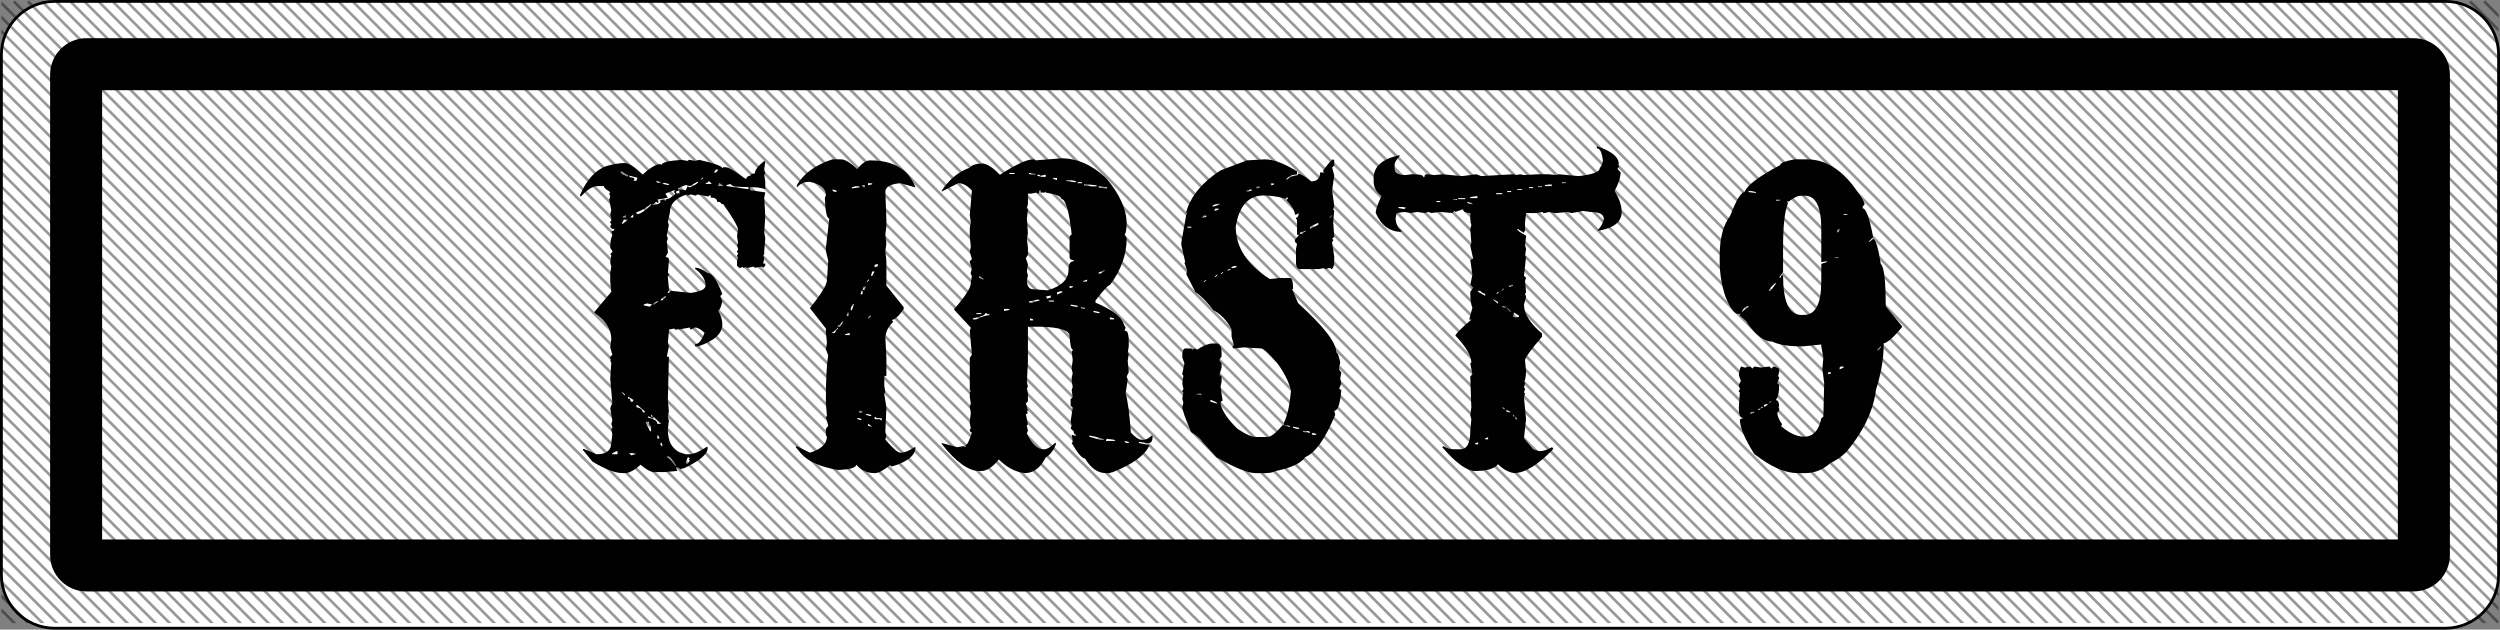
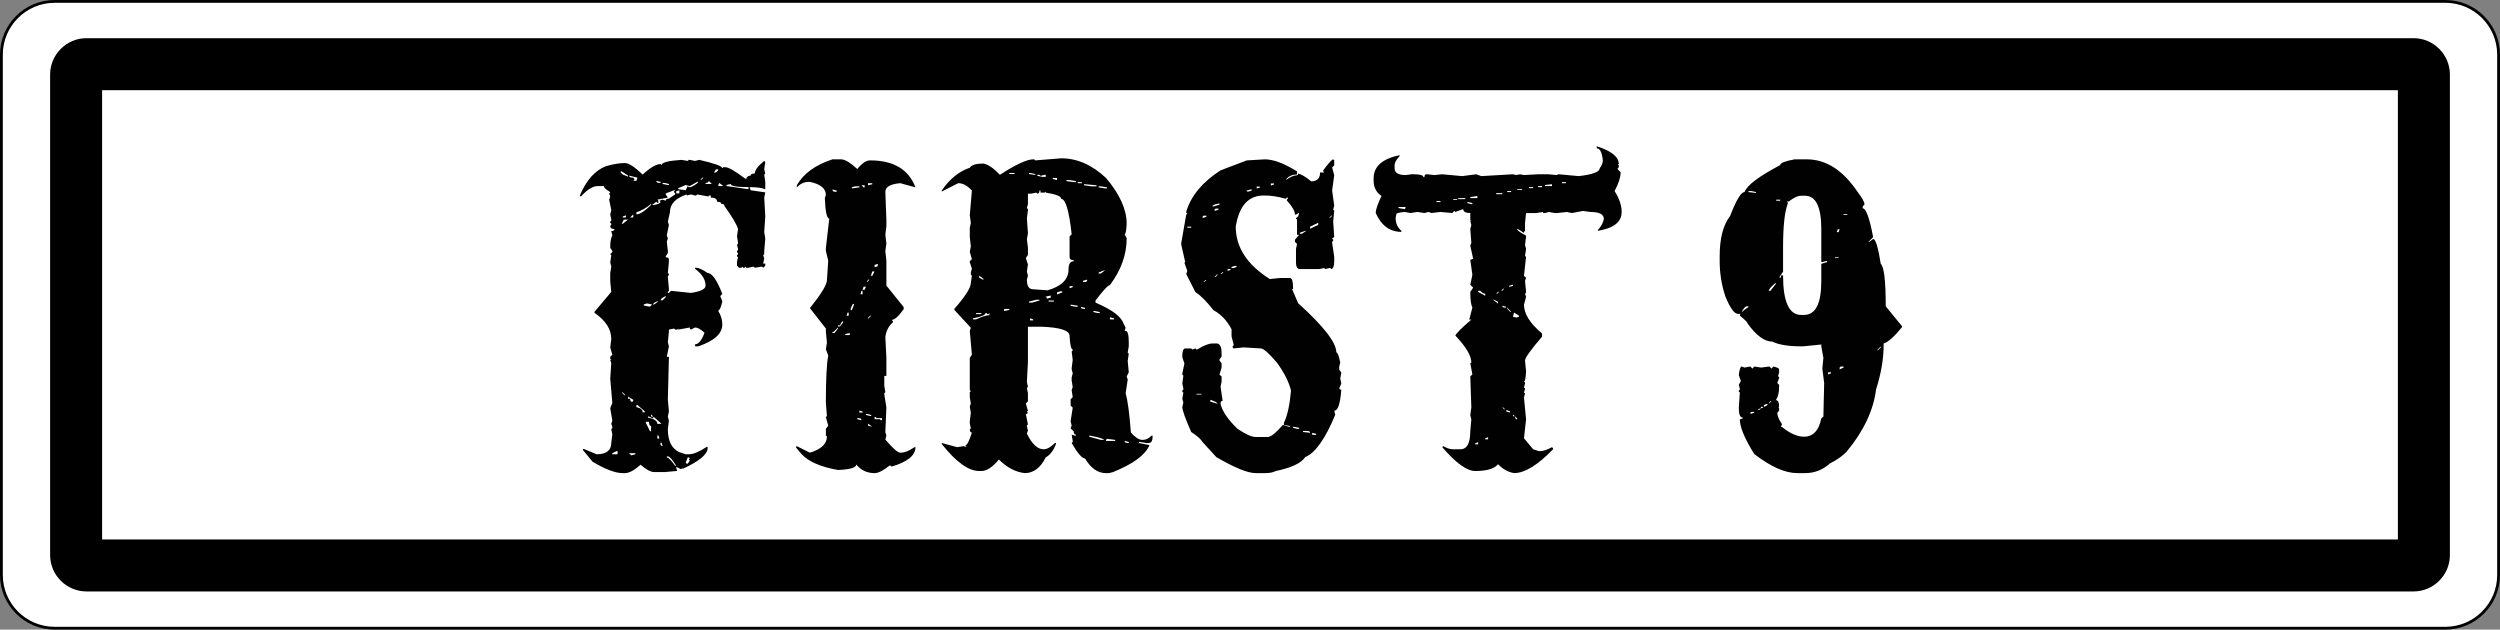
<svg xmlns="http://www.w3.org/2000/svg" xmlns:xlink="http://www.w3.org/1999/xlink" version="1.1" id="Layer_1" x="0px" y="0px" viewBox="0 0 885.498 223.01" enable-background="new 0 0 885.498 223.01" xml:space="preserve">
  <rect x="0" y="0" width="885.498" height="223.01" fill="#808080" stroke="none" />
  <g>
    <path fill="#FFFFFF" d="M884.998,203.69c0,10.351-8.469,18.82-18.82,18.82H19.321c-10.352,0-18.821-8.47-18.821-18.82V19.321   C0.5,8.969,8.969,0.5,19.321,0.5h846.856c10.352,0,18.82,8.469,18.82,18.821V203.69z" />
    <path fill="none" stroke="#010101" stroke-miterlimit="10" d="M884.998,203.69c0,10.351-8.469,18.82-18.82,18.82H19.321   c-10.352,0-18.821-8.47-18.821-18.82V19.321C0.5,8.969,8.969,0.5,19.321,0.5h846.856c10.352,0,18.82,8.469,18.82,18.821V203.69z" />
  </g>
  <g>
    <rect x="36.169" y="31.941" fill="#FFFFFF" width="813.16" height="159.129" />
    <path d="M854.871,13.521H30.628c-7.083,0-12.879,5.795-12.879,12.879v170.212c0,7.083,5.795,12.879,12.879,12.879h824.243   c7.084,0,12.879-5.796,12.879-12.879V26.399C867.75,19.316,861.955,13.521,854.871,13.521z M849.33,191.07H36.169V31.941h813.16   V191.07z" />
  </g>
  <g>
    <path fill="#010101" d="M241.373,56.626l2.227,0.371l0.371-0.371h0.371l1.855,0.371l1.484-0.371   c5.442,1.238,8.164,2.227,8.164,2.969l0.371-0.371h0.742c1.051,0,3.401,1.361,7.051,4.082h0.371c0-0.618,0.494-0.989,1.484-1.113   c0-0.494,0.494-0.742,1.484-0.742c0-1.174,1.113-2.659,3.34-4.453l0.371,0.371l-0.371,2.598l0.371,1.484l-0.371,0.371l0.371,2.598   v2.598c-1.238-0.494-3.093-0.742-5.566-0.742l0.371,1.113l5.195,0.742l-0.371,1.855l0.371,6.68l-0.371,5.566l0.371,2.227   l-0.371,4.453v1.113l-0.371,0.371l0.371,1.113l-0.371,1.855h0.742v0.742l-0.742,0.742l-0.371-0.371h-0.371l-2.227,0.371   l-0.371-0.371h-0.371l-1.484,0.371h-0.742l-0.371-0.371l-0.371,0.371h-0.371l-0.371-0.371l-0.371,0.371h-0.742l-0.742-0.742v-1.484   l0.371-1.484l-0.371-0.371v-0.371l0.371-0.371v-0.371l-0.371-0.371v-0.371l0.371-0.371v-0.371l-0.371-1.484l0.371-0.371v-0.371   l-0.371-2.227l0.371-2.598c-0.496-1.67-2.104-4.391-4.824-8.164c0-0.494-0.371-0.742-1.113-0.742c0-0.494-0.496-0.742-1.484-0.742   c0-0.989-0.742-1.484-2.227-1.484v-0.742h-0.742v0.371l-4.082-0.742l-0.371,0.371h-0.371l-1.484-0.371l-1.484,0.371v-0.371   c-3.959,1.299-5.938,3.402-5.938,6.309l-0.742,3.34l0.371,1.113l-0.742,3.711l0.371,1.113l-0.371,1.113l0.371,3.34v0.742   l-0.742,1.113v0.371c0.742,0,1.113,0.248,1.113,0.742v0.742l-0.371,4.082l0.371,0.371v0.371l-0.371,0.371v0.371l0.371,4.082v0.742   l-0.371,0.371v0.371h0.371l0.742-0.742l7.051,0.742c3.463-0.494,5.195-1.36,5.195-2.598c0-2.102-1.238-4.082-3.711-5.938v-0.371   h0.371c0.865,0,2.227,0.619,4.082,1.855c1.545,0,3.277,2.475,5.195,7.422l-0.742,0.742l0.742,1.855   c-0.434,2.041-0.928,3.154-1.484,3.34c0.989,1.609,1.484,3.216,1.484,4.824c0,3.279-2.846,5.877-8.535,7.793h-1.113v-0.742   c1.236,0,2.35-1.359,3.34-4.082c-1.361-1.236-2.475-1.855-3.34-1.855l-1.484,0.742l-0.371-0.371V116l-4.082,0.742v-0.371   l-0.371,0.371h-0.742l-0.371-0.371l-1.855,0.371v0.742l-0.371,3.711l0.371,1.484l-0.742,3.711h0.742v0.371l-0.371,14.844   l0.371,4.082l-0.371,1.855l0.371,1.484l-0.371,2.969c0,4.207,1.36,6.928,4.082,8.164l2.227,0.742h1.113   c1.607,0,3.711-0.865,6.309-2.598h0.371v0.371c0,2.227-2.969,4.701-8.906,7.422v-0.371l-0.371,0.371h-0.371l-1.484-0.742v0.371   l0.371,1.113h-0.371l-4.082,0.371h-3.711c-1.238,0-2.846-0.865-4.824-2.598c-2.227,1.98-4.082,2.969-5.566,2.969h-0.742   c-2.66,0-6.248-1.359-10.762-4.082l-3.34-4.082v-0.371h0.371l4.453,1.855c3.463,0,5.195-1.359,5.195-4.082l0.371-2.969   l-0.371-1.855l0.371-0.371v-0.371l-0.371-1.113l0.371-1.113l-0.742-4.453l0.742-1.855l-0.742-8.535l0.371-5.566l-0.371-1.113h0.371   l-0.371-0.371v-0.742l0.742-0.742l-0.742-2.598l0.371-2.969c0-3.463-1.98-6.555-5.938-9.277v-0.371l5.938-7.051l-0.371-3.711   v-2.969l0.371-2.227l-0.371-1.484l0.371-2.598l-0.371-0.371l0.742-0.742v-0.371l-0.742-1.113v-0.371   c0-1.731,0.247-3.092,0.742-4.082l-0.371-1.484c0.742,0,1.113-0.247,1.113-0.742c-0.99,0-1.484-0.371-1.484-1.113l0.371-0.371   v-0.371l-0.371-0.371v-0.371l0.371-0.371v-0.371l-0.371-1.855l0.371-1.484l-0.742-3.711l0.371-1.113l-0.371-1.113l0.371-0.371   l-0.371-0.371c-1.238-0.68-1.855-1.299-1.855-1.855h-2.227c-1.732,0-3.711,1.238-5.938,3.711l-0.371-0.371   c2.288-5.442,5.381-8.906,9.277-10.391c2.535-0.742,4.762-1.113,6.68-1.113c1.36,0,3.463,1.361,6.309,4.082   c2.659-2.473,4.762-3.711,6.309-3.711l0.371,0.371C234.322,57.554,236.671,56.936,241.373,56.626z M216.88,160.532v0.371h1.855   v-1.113h-0.371L216.88,160.532z M219.849,60.708v0.371l0.742,0.742l1.855,0.742v-0.371l-2.227-1.484H219.849z M220.962,77.778   l-0.742,1.484h0.371l1.855-1.484H220.962z M220.22,139.008l1.113,1.113v-0.371l-0.742-0.742H220.22z M220.591,76.665v0.371h1.113   v-0.742L220.591,76.665z M222.447,140.493v0.742h0.742c0,0.742,0.247,1.113,0.742,1.113l0.371-0.371v-0.371L222.447,140.493z    M222.818,62.192c0,0.496,0.494,0.742,1.484,0.742l0.371,0.371v0.371l-0.371,0.371h1.113l0.371-1.113L222.818,62.192z    M222.818,160.532l0.742,0.742l1.484-0.371v-0.371H222.818z M223.189,77.036h1.113v-1.113L223.189,77.036z M225.416,75.181v0.742   c1.174,0,2.906-1.113,5.195-3.34v-0.371C228.941,73.635,227.208,74.624,225.416,75.181z M225.416,143.461v0.742   c1.484,0.311,2.227,0.928,2.227,1.855h0.742v-0.371l-2.598-2.227H225.416z M228.013,107.837v0.371l1.855,0.371h0.371l0.742-0.742   l-1.855-0.371L228.013,107.837z M228.755,149.399v0.371l1.484,2.969h0.371v-1.855c-0.496,0-0.742-0.494-0.742-1.484H228.755z    M230.611,146.801v0.742h1.113l-0.371,0.371v0.371l-1.484-0.742h-0.371v0.371c2.227,0.434,3.34,1.176,3.34,2.227h1.484   L230.611,146.801z M235.806,68.501v0.371l0.742,1.113l-3.711,0.742l0.371,0.371v0.742h-0.371l-0.371-0.371l-1.484,1.113h0.742   c1.484-0.247,2.227-0.618,2.227-1.113l-0.371-0.371l1.113-0.371l1.113,0.371c0-0.494,0.371-0.742,1.113-0.742l2.227-1.484v-0.371   l-0.371-0.371v-0.371l0.371-0.371h-0.371L235.806,68.501z M231.353,107.837h0.371l1.484-1.113h-0.371   C231.847,107.095,231.353,107.466,231.353,107.837z M232.466,64.048c0,0.496,0.371,0.742,1.113,0.742h0.371v-0.371L232.466,64.048z    M232.837,154.223v1.113h0.742l-0.371-1.113H232.837z M233.951,106.353h0.742l1.113-1.113v-0.371   C234.693,105.364,234.074,105.858,233.951,106.353z M233.951,156.821v0.742l0.371,0.371h0.371l-0.371-1.113H233.951z    M234.693,64.79v0.371l1.855,0.371h0.371v-0.371l-1.484-0.371H234.693z M236.177,161.645v0.371c0.557,0,1.545,0.99,2.969,2.969   h0.371c-1.361-2.227-2.351-3.34-2.969-3.34H236.177z M239.517,67.759v0.742h1.113v-1.113L239.517,67.759z M244.341,65.903   l-1.484-0.371l-2.598,1.113v0.371l2.598,0.371l0.742-1.484l0.371,0.371h0.742c1.731-0.865,2.598-1.484,2.598-1.855h-0.371   L244.341,65.903z M243.599,162.016l-0.742,1.855l0.371,0.371h0.371l0.742-1.113l-0.371-0.371l0.371-0.371l-0.371-0.371H243.599z    M248.052,63.677h0.371l0.742-0.742h-0.371L248.052,63.677z M251.021,64.048c0,0.496-0.371,0.742-1.113,0.742v0.371h2.227   L251.021,64.048z M253.619,59.966l-0.742,1.113h0.742l0.742-0.742v-0.371H253.619z M254.732,64.79l-0.371,1.113h1.855   L254.732,64.79z M257.33,65.532v0.371l7.793,1.113v-0.742c-4.207,0-6.309-0.371-6.309-1.113L257.33,65.532z" />
    <path fill="#010101" d="M297.909,56.44c1.36,0,3.277,1.145,5.752,3.433c1.607-2.041,3.123-3.062,4.546-3.062   c8.287,0,13.638,3.186,16.05,9.556l-5.381-1.484c-3.525,0.31-5.288,1.331-5.288,3.062l0.371,9.927v2.227l-0.371,3.062l0.371,3.062   l-0.371,2.69l0.371,3.433v8.813l6.123,7.607v0.742c-1.794,2.537-3.217,3.804-4.268,3.804l0.464,0.463v0.371   c-1.547,1.361-2.444,3.125-2.69,5.289l0.371,7.236v6.494h-0.742v3.525l0.371,2.227l-0.371,0.371v0.371l0.742,4.639l-0.371,8.813   l0.371,1.113l-0.371,1.484c2.659,3.094,4.421,4.639,5.288,4.639c1.484,0,3.154-0.648,5.01-1.947h0.371   c0,2.907-2.815,5.195-8.442,6.865l-0.371-0.371h-0.371c-2.227,1.794-3.989,2.689-5.288,2.689c-2.66,0-4.824-1.02-6.494-3.061   c0,1.113-2.166,1.762-6.494,1.947c-6.248-1.113-10.576-3.029-12.988-5.752l-1.948-2.318l0.371-0.371l4.639,2.318   c4.02-1.236,6.03-3.154,6.03-5.752l-0.371-0.371v-2.318l0.835-1.113l-0.835-3.063l0.371-0.371l-0.371-4.639v-0.742   c0-7.793,0.278-13.142,0.835-16.049l-0.835-2.227l0.371-2.32l-0.371-3.803v-1.207l-5.659-7.236c4.02-5.01,6.03-8.318,6.03-9.927   l0.464-6.865l-0.835-3.433v-1.113l1.206-10.391c-0.867,0-1.392-2.412-1.577-7.236l0.371-1.113c0-2.288-1.887-3.834-5.659-4.639   h-0.464c-1.547,0-2.938,0.649-4.175,1.948v-0.742c2.35-4.143,6.555-7.205,12.617-9.185H297.909z M294.847,67.109   c0,0.557,0.371,0.835,1.113,0.835h0.371V67.48L294.847,67.109z M294.847,117.579v0.371h0.742l1.206-1.578V116l-1.577,1.578H294.847   z M296.795,115.258v0.371h0.742l1.113-1.484v-0.371c-0.371,0-0.742,0.496-1.113,1.484H296.795z M299.393,118.321v0.371h1.577   v-0.742L299.393,118.321z M300.228,110.713l-0.371,1.113h0.742v-1.113H300.228z M302.083,107.651l-0.742,1.484v0.742h0.371   l0.742-1.855v-0.371H302.083z M301.712,66.367v0.371l2.69-0.371v-0.371h-1.577L301.712,66.367z M303.661,148.1v0.371l1.484,0.371   c0-0.494-0.371-0.742-1.113-0.742H303.661z M304.403,145.411v0.742h1.113v-0.371L304.403,145.411z M305.145,103.013l-0.371,1.206   h0.742v-1.206H305.145z M305.145,65.625l0.742,0.742h0.371v-0.742H305.145z M305.887,101.528l-0.371,1.113h0.742l0.464-1.113   H305.887z M306.722,146.616v0.371l1.484,0.371h0.371v-0.371l-1.484-0.371H306.722z M307.093,99.58v0.371l0.742-0.742v-0.371   L307.093,99.58z M307.464,64.883v0.742l1.484-0.371v-0.371H307.464z M307.464,112.569v0.371l1.113-1.114h-0.371L307.464,112.569z    M307.464,150.049v0.742l1.484,0.371L307.464,150.049z M308.949,96.147l-0.371,1.206v0.371h0.371l0.835-1.577H308.949z    M309.784,93.828v0.835l1.113-0.371v-0.835L309.784,93.828z M309.784,147.729v0.742h1.855l0.371,0.371h0.371V148.1h-1.855   l-0.371-0.371H309.784z" />
    <path fill="#010101" d="M375.875,56.069c5.627,0,10.916,2.319,15.864,6.958c4.885,5.752,7.329,11.165,7.329,16.235   c-0.125,2.475-0.371,3.711-0.742,3.711l0.742,1.392c0,5.814-1.98,11.35-5.938,16.606c-0.619,0-2.319,1.825-5.103,5.474v0.742   c5.813,2.475,9.122,4.949,9.927,7.422l0.742,1.484l-0.371,1.113h0.371c0.742,0,1.113,1.33,1.113,3.988v1.484l-0.371,2.227   l0.371,0.371l-0.371,2.598l0.371,3.99l-0.742,1.484l0.371,1.113l-0.742,4.824c0.742,2.536,1.36,7.175,1.855,13.916   c1.545,1.732,2.876,2.598,3.989,2.598h0.371c0.928,0,1.917-0.494,2.969-1.484h0.371v0.371c0,1.299-0.371,2.041-1.113,2.227h-1.113   l-2.227-0.371h-0.371v0.371l3.711,0.742c-1.423,3.464-5.722,6.648-12.896,9.555l-1.484,0.371h-1.021   c-2.908,0-5.381-1.73-7.422-5.195c-1.052,0-2.629-1.823-4.731-5.473l0.371-0.371v-0.371l-0.371-2.227l1.113,0.371h0.371v-0.371   c-0.496,0-0.742-0.371-0.742-1.113l-1.113-1.113l0.371-1.021l-0.371-1.484l0.742-4.824l-0.742-0.742v-2.227l0.742-0.742   l-0.371-2.504l0.371-1.113l-0.371-2.227v-1.113l0.371-1.484l-0.371-1.484v-0.371l0.371-2.877l-0.371-2.969l0.371-0.371v-0.371   c-0.557,0-0.928-1.607-1.113-4.824c0-1.916-3.31-2.998-9.927-3.246h-4.824v12.523l-0.371,6.959l0.371,1.855l-0.371,0.371   l0.371,1.855v2.875l-0.742,0.742l0.742,2.598l-0.371,0.371l0.371,0.371l-0.371,0.371h-0.371l0.742,3.711l-0.371,0.371v0.279   l0.371,1.484l-0.371,1.113c1.793,3.711,3.772,5.566,5.938,5.566c1.174,0,2.505-0.742,3.989-2.227h0.371v0.371   c-0.867,2.289-2.073,3.865-3.618,4.73c-1.855,3.711-4.33,5.566-7.422,5.566c-3.279-0.371-6.34-1.979-9.185-4.824   c-2.227,2.723-4.299,4.082-6.216,4.082h-0.742c-3.773,0-8.196-3.184-13.267-9.555v-0.371l5.474,1.484l2.227-0.371l1.113,0.371   l-0.371-0.371v-0.371c0.557,0,1.299-1.484,2.227-4.453c-0.496,0-0.742-0.371-0.742-1.113l0.371-0.371l-0.371-1.764v-0.742   l0.371-2.969l-0.371-2.227l0.371-1.113l-0.371-2.227v-1.762l0.371-0.371l-0.371-0.371v-11.412l0.742-1.113l-0.742-8.441   l0.371-1.113l-5.474-5.938l-0.371-0.371v-0.371c3.896-4.453,5.845-7.515,5.845-9.185l0.371-2.598l-0.371-0.371v-0.742l0.371-1.392   l-0.742-2.227v-0.371l0.742-0.742l-0.742-2.598l0.371-1.855l-0.371-3.34v-3.247l0.371-1.855l-0.371-2.598l0.742-8.813   c-1.609-1.731-3.217-2.598-4.824-2.598l-5.845,2.969V67.48c2.783-4.082,6.091-6.772,9.927-8.071   c0.618-0.989,2.227-1.484,4.824-1.484c1.67,0.31,3.618,1.64,5.845,3.989c5.627-3.648,9.556-5.474,11.782-5.474h0.371l0.371,0.371   L375.875,56.069z M349.064,110.898c0,0.681-1.484,1.299-4.453,1.856v0.371h1.113c2.102-0.989,3.679-1.485,4.731-1.485v-0.742   l-0.371,0.371h-0.371l-0.278-0.371H349.064z M345.724,110.898v0.371h1.855v-0.371H345.724z M346.837,97.632v0.742l1.484,0.742   v-0.371L346.837,97.632z M355.651,109.414v0.742l1.855-0.371v-0.371H355.651z M357.506,61.265v0.371h1.855v-0.371H357.506z    M368.175,67.48c0,0.742-0.248,1.113-0.742,1.113l-0.371-0.371l-1.855,0.371h-1.113v3.711l-0.371,1.392l0.371,0.371v0.371   l-0.371,2.969l0.371,5.195l-0.371,2.134l0.371,2.969v2.598l-0.742,1.113l0.742,2.227l-0.371,2.505l0.371,1.484l-0.371,1.484   c0,2.227,0.742,3.34,2.227,3.34l5.103,0.371c4.947-1.422,7.422-3.896,7.422-7.422c0-1.917,0.618-2.876,1.855-2.876v-0.371   c-0.99,0-1.484-0.371-1.484-1.113v-7.329l0.742-0.742c-0.928-8.35-2.166-12.524-3.711-12.524c0-0.928-1.825-1.67-5.474-2.227   v-0.371l-0.371,0.371h-1.484V67.48H368.175z M364.464,61.265v0.371l1.855,0.278h0.371v-0.278l-1.855-0.371H364.464z    M364.464,106.816v0.371h1.113l2.598-0.742v-0.278h-1.113L364.464,106.816z M364.835,112.754v0.742h1.113v-0.371L364.835,112.754z    M367.433,61.914v0.371l1.855,0.371h1.113v-0.742h-0.371l-1.484,0.371l-0.371-0.371H367.433z M370.402,105.054l0.371,0.371v0.371   l1.392-0.371v-0.742L370.402,105.054z M371.422,106.445v0.371h1.855v-0.371H371.422z M372.907,63.027v0.371l1.484,0.371v-0.742   H372.907z M374.391,103.569v0.742l1.855-0.742v-0.371h-0.742L374.391,103.569z M377.731,63.77v0.371l2.598,0.371h0.742v-0.371   l-2.227-0.371H377.731z M378.844,101.343v0.742l1.113-0.371v-0.371H378.844z M379.215,107.93v0.371l1.855,0.371h0.649v-0.371   l-2.134-0.371H379.215z M381.72,64.512v0.371h1.484v-0.371H381.72z M382.833,108.672c0,0.496,0.371,0.742,1.113,0.742h0.371v-0.371   L382.833,108.672z M383.576,99.487v0.371h1.113l0.371-0.371v-0.371h-0.371L383.576,99.487z M383.947,65.254v0.371l2.598,0.371   h1.855v-0.371l-4.082-0.371H383.947z M385.802,154.317v0.371l4.082,1.113h1.113c0-0.371-1.609-0.865-4.824-1.484H385.802z    M387.287,110.156v0.371l1.484,0.371h0.742v-0.371l-1.855-0.371H387.287z M389.142,65.996v0.371l2.227,0.371h0.742v-0.371   l-2.227-0.371H389.142z M389.142,96.519v0.371h0.742l1.484-1.113h-0.371L389.142,96.519z M392.111,155.43l-0.371,0.371v0.371h3.247   v-0.371L392.111,155.43z M393.131,112.383v0.742h1.484v-0.371L393.131,112.383z M398.327,156.172c0,0.495,0.371,0.742,1.113,0.742   h0.371v-0.371L398.327,156.172z" />
    <path fill="#010101" d="M447.998,56.44c3.029,0,6.834,1.423,11.411,4.268v1.113c-1.732,0-3.031,0.588-3.896,1.763h0.278   c1.299-0.989,2.505-1.484,3.618-1.484l0.371-0.278V61.45c1.236,0.31,2.783,1.238,4.639,2.783c2.103,0,3.154-1.051,3.154-3.154   h1.484l-0.371-0.371v-0.371c1.917-2.598,3.092-3.896,3.525-3.896l0.371,0.371v1.763l-0.742,0.742l0.742,2.783l-0.742,5.381   l0.742,5.381l-0.371,1.392l0.371,0.371l-0.371,3.896l0.371,5.381l-0.742,0.649l0.371,0.371v0.371l-0.371,0.371v0.371l0.742,4.917   v1.484c0,1.732-0.341,2.69-1.021,2.876l-0.371-0.371h-0.371l-1.392,0.371l-0.371-0.371l-1.855,0.371h-7.051   c-0.742-0.247-1.113-0.989-1.113-2.227v-4.917l0.371-1.763l-0.742-0.742v-0.742l1.484-1.763h-0.742v-5.381l-0.371-0.278v-0.371   c0.557,0,0.928-0.587,1.113-1.763l-1.113,0.649h-0.371c0-1.236-0.96-2.906-2.876-5.01v-0.278l0.371-0.371v-0.371h-0.371   l-0.278,0.371h-0.371c-2.475-0.742-4.979-1.113-7.515-1.113c-5.443,0-8.752,3.681-9.927,11.04c0,7.299,4.02,13.484,12.061,18.555   l3.618-0.371h3.525c0.742,0,1.113,1.299,1.113,3.896h-0.371l2.134,5.01c9.029,8.165,13.545,13.979,13.545,17.442   c0.433,0,0.896,1.205,1.392,3.617l-0.371,1.393v1.113l0.742,1.02l-0.371,2.135l0.371,1.762l-0.742,1.764l0.371,0.371h0.371   c-0.371,5.01-1.206,7.514-2.505,7.514l0.371,1.393c-3.525,8.535-7.083,13.545-10.669,15.029c-1.361,2.104-4.824,3.742-10.391,4.916   c-0.928,0.496-2.227,0.742-3.896,0.742h-3.247c-2.783,0-7.422-1.885-13.916-5.658l-4.917-5.381   c-0.557-0.989-1.887-2.164-3.989-3.525c-2.104-4.762-3.154-7.73-3.154-8.906l0.371-1.484l-0.371-1.393l0.371-2.133l-0.371-0.371   v-0.371l0.371-0.371v-0.371l-0.371-1.764l0.371-2.783l-0.371-0.371v-0.371l0.742-3.617l-0.742-2.135v-1.02   c0.123-1.422,0.464-2.135,1.021-2.135h2.134l0.371,0.371l1.113-0.371l0.371,0.371h0.278c2.287-1.422,4.082-2.133,5.381-2.133h1.763   c0.989,0.31,1.484,1.361,1.484,3.154v1.484l-0.742,1.02v0.371l0.742,1.021v1.484l-0.742,2.504l0.742,0.65v1.855l-0.371,1.762   l0.742,5.01c-0.495,0-0.742,0.342-0.742,1.021c0.557,2.598,2.565,5.566,6.03,8.906c2.844,1.918,4.979,2.875,6.401,2.875h4.268   c1.113,0,2.906-1.422,5.381-4.268l2.134,0.65h0.371v-0.279l-2.134-0.371v-0.742c1.236-2.598,2.071-6.4,2.505-11.41   c-0.742-3.092-2.412-6.402-5.01-9.928c-2.846-3.34-4.731-5.01-5.659-5.01l-6.123-0.371l-3.525,0.371l-0.371-0.371v-0.371   l0.371-0.371v-0.277l-0.742-2.877v-2.504c-1.547-3.03-3.681-5.289-6.401-6.773c-2.475-3.154-4.608-5.288-6.401-6.401l-3.247-6.401   l0.371-1.113l-1.021-2.876l0.278-0.278l-1.392-6.123v-0.649l1.763-10.02l0.371-0.371l-0.371-0.278v-0.371   c1.67-5.627,5.721-10.514,12.153-14.658l9.277-3.525L447.998,56.44z M420.537,80.283v0.371h1.392v-0.371H420.537z M423.784,139.473   v0.277h1.763v-0.277H423.784z M426.289,76.387l-0.371,0.371v0.371h0.371l1.021-0.371v-0.371H426.289z M426.289,99.858h0.278   l0.742-0.649h-0.371L426.289,99.858z M428.701,141.606v0.65l2.505,0.742C431.206,142.627,430.371,142.163,428.701,141.606z    M429.443,73.14h0.371l2.134-0.649v-0.371h-0.371C430.154,72.367,429.443,72.708,429.443,73.14z M430.556,73.882l-0.371,0.371   v0.371h0.371l1.021-0.371v-0.371H430.556z M430.185,98.096h0.371l0.649-0.649v-0.371L430.185,98.096z M432.319,97.075h0.371   l0.649-0.742h-0.278L432.319,97.075z M434.824,95.313v0.649l1.021-0.371v-0.278H434.824z M436.215,94.57v0.371h0.742l1.021-0.371   v-0.371h-0.649L436.215,94.57z M441.596,67.48v0.371h0.649l1.113-0.371v-0.371h-0.371L441.596,67.48z M445.122,66.089v0.649   l1.113-0.278v-0.371H445.122z M450.131,64.976v0.742l1.113-0.371v-0.371H450.131z M458.017,151.163v0.371l1.392,0.371h0.742v-0.371   l-1.855-0.371H458.017z M460.429,82.417v0.371h0.742l1.484-1.021h-0.371L460.429,82.417z M461.542,152.647v0.371l2.505,0.277   c0-0.432-0.371-0.648-1.113-0.648H461.542z M464.047,80.283v0.742l2.876-1.392v-0.742L464.047,80.283z M464.79,153.295v0.742h1.392   v-0.371L464.79,153.295z M470.82,77.129h0.371l0.649-0.742h-0.278L470.82,77.129z" />
    <path fill="#010101" d="M565.579,51.802c5.195,1.67,7.793,3.773,7.793,6.309H573l0.371,0.371v0.742L573,59.595v0.371l1.021,1.021   c0,1.794-0.712,4.021-2.134,6.68c1.67,2.66,2.505,5.134,2.505,7.422c0,3.525-2.815,5.752-8.442,6.68v-0.278   c1.113-1.174,1.823-2.473,2.134-3.896c0-1.67-1.547-2.505-4.639-2.505l-2.783-0.371l-3.896,0.742l-1.763-0.371l-3.525,0.371h-0.742   l-2.134-0.371l-1.392,0.371h-0.649v-0.371l-2.505,0.371h-3.525l-0.371,3.525v2.783l-0.371,0.371v0.371l-2.134-1.392h-0.278   c0,0.434,0.928,1.145,2.783,2.134l0.371,0.278v0.371l-0.371,2.876l0.371,1.392l-0.371,2.505l0.371,0.278l-0.742,6.772l0.742,0.649   l-0.371,1.113l0.371,3.896v0.278l-0.371,0.371l0.371,1.113l-0.742,2.783c0,3.217,2.134,6.619,6.401,10.206v1.113   c-4.021,4.701-6.03,7.514-6.03,8.441l0.371,3.896c-0.125,2.352-0.371,3.525-0.742,3.525l0.371,0.371v0.371l-0.371,1.393   l0.371,0.371v0.277l-0.371,1.113l0.371,0.371l-0.371,1.393l0.742,7.793l-0.742,6.68l3.247,3.896l2.041,0.648h0.371   c1.174,0,2.598-0.463,4.268-1.391l0.371,0.371v0.371c-5.443,5.629-10.052,8.441-13.823,8.441c-2.104-0.371-3.989-1.422-5.659-3.154   c-1.299,1.609-3.989,2.412-8.071,2.412c-2.969,0-6.865-2.813-11.689-8.441l0.371-0.371c1.236,0.742,2.412,1.113,3.525,1.113h2.505   c2.35,0,3.525-2.135,3.525-6.402l0.371-4.174l-0.371-1.484l0.371-2.783l-0.371-10.947l0.742-0.742l-0.742-3.896l0.371-0.279   c0-2.412-1.888-5.596-5.659-9.555c0.309-0.804,2.194-2.691,5.659-5.66h-0.742l1.113-4.267c-0.496-0.989-0.742-2.844-0.742-5.566   l1.021-1.484l-1.021-1.021l0.742-3.525l-0.742-5.288l1.021-0.371l-1.021-4.639l0.371-1.021l-0.371-4.917l0.371-1.392l-0.371-1.484   h0.371l-0.371-0.278v-2.505c-1.67,0-2.505-0.464-2.505-1.392l-2.783,1.021l-0.371-0.371l-0.742,0.742l-4.175-0.371l-3.154,0.371   l-1.113-0.371l-1.392,0.371l-2.505-0.371l-2.412,0.371l-2.134-0.371c-1.918,0.186-2.876,0.434-2.876,0.742l-0.278,1.392   c0,1.855,0.68,3.372,2.041,4.546v0.371c-4.082,0-7.113-2.227-9.092-6.68c0-1.174,0.68-3.185,2.041-6.03   c-1.855-1.299-2.783-3.062-2.783-5.288V63.12c0-4.143,3.062-6.865,9.185-8.164v0.371c-1.176,1.238-1.763,2.289-1.763,3.154v1.113   c0,1.609,1.299,2.412,3.896,2.412l2.134-0.278h0.649c2.35,0,3.525,0.341,3.525,1.021h0.371c0-0.68,0.246-1.021,0.742-1.021h0.278   l2.505,0.278l2.783-0.278l7.051,0.649l5.01-0.649l1.763,0.649l11.226-0.649l1.113,0.278l1.392-0.278l1.392,0.278l5.01-0.278h3.525   l3.154,0.278l0.371-0.278h0.278l7.051,0.649c4.947-0.557,7.422-1.484,7.422-2.783c0.742-0.928,1.113-1.886,1.113-2.876   c-0.311-2.783-1.021-4.175-2.134-4.175V51.802z M495.349,73.325v0.371l2.134,0.371l0.371-0.371v-0.371H495.349z M508.801,71.191   v0.371h1.392v-0.371H508.801z M514.739,70.542v0.278h1.392v-0.278H514.739z M516.501,70.171v0.371h2.505v-0.371H516.501z    M519.749,71.563v0.371l1.392,0.371h0.371v-0.371l-1.484-0.371H519.749z M520.769,69.8v0.371h2.505v-0.742L520.769,69.8z    M522.532,157.006v0.371h1.021v-0.742L522.532,157.006z M523.552,103.013v0.371l2.505,1.392v-0.742   c-0.557,0-1.146-0.339-1.763-1.021H523.552z M526.057,155.245v0.371h1.021v-0.742L526.057,155.245z M528.84,106.167l1.763,1.392   v-0.649l-1.392-0.742H528.84z M529.954,68.408v0.371h2.134v-0.371H529.954z M529.954,104.033h0.371l0.649-0.649h-0.371   L529.954,104.033z M531.716,103.013h0.371l0.649-0.742h-0.371L531.716,103.013z M532.087,108.301c0,0.434,0.339,0.649,1.021,0.649   h0.371v-0.278L532.087,108.301z M532.087,144.297l0.649,0.648h0.371l-0.742-0.648H532.087z M533.479,145.317v0.371l1.021,0.371   h0.371v-0.371l-1.021-0.371H533.479z M533.85,67.666v0.371h1.392v-0.371H533.85z M533.85,108.95v0.371l1.021,1.113h0.371   L533.85,108.95z M534.5,101.25v0.278h0.371l1.021-0.278v-0.371h-0.278L534.5,101.25z M536.262,110.713l-0.371,1.485l1.113,0.277   l1.021-0.277v-0.372L536.262,110.713z M535.891,146.801v0.65h0.742c0,0.742,0.246,1.113,0.742,1.113v-0.371L535.891,146.801z    M537.375,67.017v0.278h1.763v-0.278H537.375z M541.55,66.274v0.371h1.484v-0.371H541.55z M544.797,65.903v0.371h1.392v-0.371   H544.797z M547.209,65.532v0.371h2.505v-0.649L547.209,65.532z M553.24,64.512v0.371h1.392v-0.371H553.24z" />
    <path fill="#010101" d="M635.641,56.44h4.36c6.803,0,12.803,3.866,17.998,11.597c1.607,2.104,2.412,3.557,2.412,4.36l-0.649,0.742   v0.649c1.174,0,2.412,3.402,3.711,10.205l-1.67,1.67h0.278l1.392-1.021c0.865,0,1.763,2.938,2.69,8.813   c1.174,0.99,1.763,6,1.763,15.029l5.752,7.051v0.371c-2.846,3.464-5.01,5.381-6.494,5.752v0.742c0,4.701-0.897,9.896-2.69,15.586   c-0.928,7.422-4.423,14.782-10.483,22.08c-1.547,1.547-3.495,2.907-5.845,4.082c-2.537,2.289-5.474,3.432-8.813,3.432h-2.69   c-4.393,0-9.495-2.256-15.308-6.771c-3.402-5.442-5.103-9.524-5.103-12.246l1.021-0.371v-0.279c-0.928,0-1.392-1.143-1.392-3.432   l0.371-5.475l-0.371-0.277v-0.371l0.371-0.371v-0.279l-0.371-1.391l0.742-1.393l-0.742-2.041c0.246-2.041,0.587-3.061,1.021-3.061   l1.021,0.371l2.041-0.371l0.742,0.742l0.649-0.742l2.412,0.371l2.969-0.371l0.742,0.742l0.649-0.742   c1.359,0.31,2.041,0.648,2.041,1.02v1.021l-0.371,1.391l0.371,0.371v0.279l-0.649,1.762l0.649,0.65v0.371   c0,2.289-0.341,3.865-1.021,4.73v0.371c0.68,0,1.021,0.774,1.021,2.32h-0.371l0.371,0.371v1.02l-0.649,0.65   c0,1.113,0.557,2.475,1.67,4.082l-0.371,1.02h0.371c2.844,2.289,5.441,3.434,7.793,3.434c3.215,0,5.256-2.164,6.123-6.494   l0.742-0.65l0.278-11.875l-0.649-5.102l0.371-3.805l-0.742-4.082v-0.648l-6.401,0.648h-0.742c-4.516,0-7.918-0.557-10.205-1.67   c-2.783,0-5.722-2.164-8.813-6.494c0-0.371-0.897-1.267-2.69-2.69c0-0.742,1.021-1.763,3.062-3.062v-0.278h-0.371   c-0.805,0-1.577,0.897-2.319,2.69h-1.021c-1.299,0-2.783-2.041-4.453-6.123c-1.361-4.02-2.041-8.225-2.041-12.617v-1.67   c0-6.309,1.236-11.07,3.711-14.287c2.164-5.627,3.864-8.442,5.103-8.442c0.803-2.35,5.01-5.535,12.617-9.556   C630.539,57.739,632.239,57.06,635.641,56.44z M619.313,67.666v0.371l2.412,0.278h0.278v-0.278l-1.67-0.371H619.313z    M620.333,145.874l-0.371,0.279v0.371h0.371l1.021-0.371v-0.279H620.333z M623.766,144.112c0,0.495-0.341,0.742-1.021,0.742v0.277   h0.649c0-0.432,0.339-0.648,1.021-0.648v-0.371H623.766z M624.787,143.461v0.65c0.865-0.309,1.299-0.65,1.299-1.021h-0.371   L624.787,143.461z M626.457,103.013h0.649l2.041-2.69h-0.371C627.352,101.498,626.58,102.395,626.457,103.013z M626.457,142.813   h0.278l0.742-0.742h-0.371L626.457,142.813z M629.147,70.728v0.371h1.392v-0.371H629.147z M632.858,71.377l0.371,0.371v0.371   c-1.113,2.846-1.67,8.041-1.67,15.586v8.535l-1.392,2.041h0.649v-0.742h0.742c0,9.34,2.134,14.009,6.401,14.009h1.021   c4.082,0,6.123-3.989,6.123-11.968v-6.123l2.041-0.649v-0.371h-0.278l-1.392,0.371h-0.371V81.211   c0-7.916-1.918-11.875-5.752-11.875h-1.392c-1.238,0-2.69,0.681-4.36,2.041H632.858z M647.516,131.866v0.742l1.021-0.371v-0.371   H647.516z M649.928,91.138v0.278h1.299v-0.278H649.928z M650.949,81.211l-0.371,1.021h0.649l0.371-1.021H650.949z M651.969,129.825   l-0.371,0.371v0.648l1.392-0.648v-0.371H651.969z M652.99,75.83v0.278h1.299V75.83H652.99z M664.865,124.073h0.278l1.021-1.021   v-0.371L664.865,124.073z" />
  </g>
  <g>
    <defs>
-       <rect id="SVGID_1_" x="0.5" y="-1.313" width="884.497" height="222.01" />
-     </defs>
+       </defs>
    <clipPath id="SVGID_2_">
      <use xlink:href="#SVGID_1_" overflow="visible" />
    </clipPath>
    <g opacity="0.4" clip-path="url(#SVGID_2_)">
      <g>
        <line fill="none" stroke="#000000" stroke-width="0.967" stroke-miterlimit="10" x1="879.896" y1="0.5" x2="1108" y2="228.604" />
      </g>
      <g>
        <line fill="none" stroke="#000000" stroke-width="0.967" stroke-miterlimit="10" x1="874.896" y1="0.5" x2="1103" y2="228.604" />
      </g>
      <g>
        <line fill="none" stroke="#000000" stroke-width="0.967" stroke-miterlimit="10" x1="869.896" y1="0.5" x2="1098" y2="228.604" />
      </g>
      <g>
        <line fill="none" stroke="#000000" stroke-width="0.967" stroke-miterlimit="10" x1="864.896" y1="0.5" x2="1093" y2="228.604" />
      </g>
      <g>
        <line fill="none" stroke="#000000" stroke-width="0.967" stroke-miterlimit="10" x1="859.896" y1="0.5" x2="1088" y2="228.604" />
      </g>
      <g>
        <line fill="none" stroke="#000000" stroke-width="0.967" stroke-miterlimit="10" x1="854.896" y1="0.5" x2="1083" y2="228.604" />
      </g>
      <g>
        <line fill="none" stroke="#000000" stroke-width="0.967" stroke-miterlimit="10" x1="849.896" y1="0.5" x2="1078" y2="228.604" />
      </g>
      <g>
        <line fill="none" stroke="#000000" stroke-width="0.967" stroke-miterlimit="10" x1="844.896" y1="0.5" x2="1073" y2="228.604" />
      </g>
      <g>
        <line fill="none" stroke="#000000" stroke-width="0.967" stroke-miterlimit="10" x1="839.896" y1="0.5" x2="1068" y2="228.604" />
      </g>
      <g>
        <line fill="none" stroke="#000000" stroke-width="0.967" stroke-miterlimit="10" x1="834.896" y1="0.5" x2="1063" y2="228.604" />
      </g>
      <g>
        <line fill="none" stroke="#000000" stroke-width="0.967" stroke-miterlimit="10" x1="829.896" y1="0.5" x2="1058" y2="228.604" />
      </g>
      <g>
        <line fill="none" stroke="#000000" stroke-width="0.967" stroke-miterlimit="10" x1="824.896" y1="0.5" x2="1053" y2="228.604" />
      </g>
      <g>
        <line fill="none" stroke="#000000" stroke-width="0.967" stroke-miterlimit="10" x1="819.896" y1="0.5" x2="1048" y2="228.604" />
      </g>
      <g>
        <line fill="none" stroke="#000000" stroke-width="0.967" stroke-miterlimit="10" x1="814.896" y1="0.5" x2="1043" y2="228.604" />
      </g>
      <g>
        <line fill="none" stroke="#000000" stroke-width="0.967" stroke-miterlimit="10" x1="809.896" y1="0.5" x2="1038" y2="228.604" />
      </g>
      <g>
        <line fill="none" stroke="#000000" stroke-width="0.967" stroke-miterlimit="10" x1="804.896" y1="0.5" x2="1033" y2="228.604" />
      </g>
      <g>
        <line fill="none" stroke="#000000" stroke-width="0.967" stroke-miterlimit="10" x1="799.896" y1="0.5" x2="1028" y2="228.604" />
      </g>
      <g>
        <line fill="none" stroke="#000000" stroke-width="0.967" stroke-miterlimit="10" x1="794.896" y1="0.5" x2="1023" y2="228.604" />
      </g>
      <g>
        <line fill="none" stroke="#000000" stroke-width="0.967" stroke-miterlimit="10" x1="789.896" y1="0.5" x2="1018" y2="228.604" />
      </g>
      <g>
        <line fill="none" stroke="#000000" stroke-width="0.967" stroke-miterlimit="10" x1="784.896" y1="0.5" x2="1013" y2="228.604" />
      </g>
      <g>
        <line fill="none" stroke="#000000" stroke-width="0.967" stroke-miterlimit="10" x1="779.896" y1="0.5" x2="1008" y2="228.604" />
      </g>
      <g>
        <line fill="none" stroke="#000000" stroke-width="0.967" stroke-miterlimit="10" x1="774.896" y1="0.5" x2="1003" y2="228.604" />
      </g>
      <g>
        <line fill="none" stroke="#000000" stroke-width="0.967" stroke-miterlimit="10" x1="769.896" y1="0.5" x2="998" y2="228.604" />
      </g>
      <g>
        <line fill="none" stroke="#000000" stroke-width="0.967" stroke-miterlimit="10" x1="764.896" y1="0.5" x2="993" y2="228.604" />
      </g>
      <g>
        <line fill="none" stroke="#000000" stroke-width="0.967" stroke-miterlimit="10" x1="759.896" y1="0.5" x2="988" y2="228.604" />
      </g>
      <g>
        <line fill="none" stroke="#000000" stroke-width="0.967" stroke-miterlimit="10" x1="754.896" y1="0.5" x2="983" y2="228.604" />
      </g>
      <g>
        <line fill="none" stroke="#000000" stroke-width="0.967" stroke-miterlimit="10" x1="749.896" y1="0.5" x2="978" y2="228.604" />
      </g>
      <g>
        <line fill="none" stroke="#000000" stroke-width="0.967" stroke-miterlimit="10" x1="744.896" y1="0.5" x2="973" y2="228.604" />
      </g>
      <g>
        <line fill="none" stroke="#000000" stroke-width="0.967" stroke-miterlimit="10" x1="739.896" y1="0.5" x2="968" y2="228.604" />
      </g>
      <g>
        <line fill="none" stroke="#000000" stroke-width="0.967" stroke-miterlimit="10" x1="734.896" y1="0.5" x2="963" y2="228.604" />
      </g>
      <g>
-         <line fill="none" stroke="#000000" stroke-width="0.967" stroke-miterlimit="10" x1="729.896" y1="0.5" x2="958" y2="228.604" />
-       </g>
+         </g>
      <g>
        <line fill="none" stroke="#000000" stroke-width="0.967" stroke-miterlimit="10" x1="724.896" y1="0.5" x2="953" y2="228.604" />
      </g>
      <g>
        <line fill="none" stroke="#000000" stroke-width="0.967" stroke-miterlimit="10" x1="719.896" y1="0.5" x2="948" y2="228.604" />
      </g>
      <g>
        <line fill="none" stroke="#000000" stroke-width="0.967" stroke-miterlimit="10" x1="714.896" y1="0.5" x2="943" y2="228.604" />
      </g>
      <g>
        <line fill="none" stroke="#000000" stroke-width="0.967" stroke-miterlimit="10" x1="709.896" y1="0.5" x2="938" y2="228.604" />
      </g>
      <g>
        <line fill="none" stroke="#000000" stroke-width="0.967" stroke-miterlimit="10" x1="704.896" y1="0.5" x2="933" y2="228.604" />
      </g>
      <g>
        <line fill="none" stroke="#000000" stroke-width="0.967" stroke-miterlimit="10" x1="699.896" y1="0.5" x2="928" y2="228.604" />
      </g>
      <g>
        <line fill="none" stroke="#000000" stroke-width="0.967" stroke-miterlimit="10" x1="694.896" y1="0.5" x2="923" y2="228.604" />
      </g>
      <g>
-         <line fill="none" stroke="#000000" stroke-width="0.967" stroke-miterlimit="10" x1="689.896" y1="0.5" x2="918" y2="228.604" />
-       </g>
+         </g>
      <g>
        <line fill="none" stroke="#000000" stroke-width="0.967" stroke-miterlimit="10" x1="684.896" y1="0.5" x2="913" y2="228.604" />
      </g>
      <g>
        <line fill="none" stroke="#000000" stroke-width="0.967" stroke-miterlimit="10" x1="679.896" y1="0.5" x2="908" y2="228.604" />
      </g>
      <g>
        <line fill="none" stroke="#000000" stroke-width="0.967" stroke-miterlimit="10" x1="674.896" y1="0.5" x2="903" y2="228.604" />
      </g>
      <g>
        <line fill="none" stroke="#000000" stroke-width="0.967" stroke-miterlimit="10" x1="669.896" y1="0.5" x2="898" y2="228.604" />
      </g>
      <g>
        <line fill="none" stroke="#000000" stroke-width="0.967" stroke-miterlimit="10" x1="664.896" y1="0.5" x2="893" y2="228.604" />
      </g>
      <g>
        <line fill="none" stroke="#000000" stroke-width="0.967" stroke-miterlimit="10" x1="659.896" y1="0.5" x2="888" y2="228.604" />
      </g>
      <g>
        <line fill="none" stroke="#000000" stroke-width="0.967" stroke-miterlimit="10" x1="654.896" y1="0.5" x2="883" y2="228.604" />
      </g>
      <g>
        <line fill="none" stroke="#000000" stroke-width="0.967" stroke-miterlimit="10" x1="649.896" y1="0.5" x2="878" y2="228.604" />
      </g>
      <g>
        <line fill="none" stroke="#000000" stroke-width="0.967" stroke-miterlimit="10" x1="644.896" y1="0.5" x2="873" y2="228.604" />
      </g>
      <g>
        <line fill="none" stroke="#000000" stroke-width="0.967" stroke-miterlimit="10" x1="639.896" y1="0.5" x2="868" y2="228.604" />
      </g>
      <g>
        <line fill="none" stroke="#000000" stroke-width="0.967" stroke-miterlimit="10" x1="634.896" y1="0.5" x2="863" y2="228.604" />
      </g>
      <g>
        <line fill="none" stroke="#000000" stroke-width="0.967" stroke-miterlimit="10" x1="629.896" y1="0.5" x2="858" y2="228.604" />
      </g>
      <g>
        <line fill="none" stroke="#000000" stroke-width="0.967" stroke-miterlimit="10" x1="624.896" y1="0.5" x2="853" y2="228.604" />
      </g>
      <g>
        <line fill="none" stroke="#000000" stroke-width="0.967" stroke-miterlimit="10" x1="619.896" y1="0.5" x2="848" y2="228.604" />
      </g>
      <g>
        <line fill="none" stroke="#000000" stroke-width="0.967" stroke-miterlimit="10" x1="614.896" y1="0.5" x2="843" y2="228.604" />
      </g>
      <g>
        <line fill="none" stroke="#000000" stroke-width="0.967" stroke-miterlimit="10" x1="609.896" y1="0.5" x2="838" y2="228.604" />
      </g>
      <g>
        <line fill="none" stroke="#000000" stroke-width="0.967" stroke-miterlimit="10" x1="604.896" y1="0.5" x2="833" y2="228.604" />
      </g>
      <g>
        <line fill="none" stroke="#000000" stroke-width="0.967" stroke-miterlimit="10" x1="599.896" y1="0.5" x2="828" y2="228.604" />
      </g>
      <g>
        <line fill="none" stroke="#000000" stroke-width="0.967" stroke-miterlimit="10" x1="594.896" y1="0.5" x2="823" y2="228.604" />
      </g>
      <g>
        <line fill="none" stroke="#000000" stroke-width="0.967" stroke-miterlimit="10" x1="589.896" y1="0.5" x2="818" y2="228.604" />
      </g>
      <g>
        <line fill="none" stroke="#000000" stroke-width="0.967" stroke-miterlimit="10" x1="584.896" y1="0.5" x2="813" y2="228.604" />
      </g>
      <g>
        <line fill="none" stroke="#000000" stroke-width="0.967" stroke-miterlimit="10" x1="579.896" y1="0.5" x2="808" y2="228.604" />
      </g>
      <g>
        <line fill="none" stroke="#000000" stroke-width="0.967" stroke-miterlimit="10" x1="574.896" y1="0.5" x2="803" y2="228.604" />
      </g>
      <g>
        <line fill="none" stroke="#000000" stroke-width="0.967" stroke-miterlimit="10" x1="569.896" y1="0.5" x2="798" y2="228.604" />
      </g>
      <g>
        <line fill="none" stroke="#000000" stroke-width="0.967" stroke-miterlimit="10" x1="564.896" y1="0.5" x2="793" y2="228.604" />
      </g>
      <g>
        <line fill="none" stroke="#000000" stroke-width="0.967" stroke-miterlimit="10" x1="559.896" y1="0.5" x2="788" y2="228.604" />
      </g>
      <g>
        <line fill="none" stroke="#000000" stroke-width="0.967" stroke-miterlimit="10" x1="554.896" y1="0.5" x2="783" y2="228.604" />
      </g>
      <g>
        <line fill="none" stroke="#000000" stroke-width="0.967" stroke-miterlimit="10" x1="549.896" y1="0.5" x2="778" y2="228.604" />
      </g>
      <g>
        <line fill="none" stroke="#000000" stroke-width="0.967" stroke-miterlimit="10" x1="544.896" y1="0.5" x2="773" y2="228.604" />
      </g>
      <g>
        <line fill="none" stroke="#000000" stroke-width="0.967" stroke-miterlimit="10" x1="539.896" y1="0.5" x2="768" y2="228.604" />
      </g>
      <g>
        <line fill="none" stroke="#000000" stroke-width="0.967" stroke-miterlimit="10" x1="534.896" y1="0.5" x2="763" y2="228.604" />
      </g>
      <g>
        <line fill="none" stroke="#000000" stroke-width="0.967" stroke-miterlimit="10" x1="529.896" y1="0.5" x2="758" y2="228.604" />
      </g>
      <g>
        <line fill="none" stroke="#000000" stroke-width="0.967" stroke-miterlimit="10" x1="524.896" y1="0.5" x2="753" y2="228.604" />
      </g>
      <g>
        <line fill="none" stroke="#000000" stroke-width="0.967" stroke-miterlimit="10" x1="519.896" y1="0.5" x2="748" y2="228.604" />
      </g>
      <g>
        <line fill="none" stroke="#000000" stroke-width="0.967" stroke-miterlimit="10" x1="514.896" y1="0.5" x2="743" y2="228.604" />
      </g>
      <g>
        <line fill="none" stroke="#000000" stroke-width="0.967" stroke-miterlimit="10" x1="509.896" y1="0.5" x2="738" y2="228.604" />
      </g>
      <g>
        <line fill="none" stroke="#000000" stroke-width="0.967" stroke-miterlimit="10" x1="504.896" y1="0.5" x2="733" y2="228.604" />
      </g>
      <g>
        <line fill="none" stroke="#000000" stroke-width="0.967" stroke-miterlimit="10" x1="499.896" y1="0.5" x2="728" y2="228.604" />
      </g>
      <g>
        <line fill="none" stroke="#000000" stroke-width="0.967" stroke-miterlimit="10" x1="494.896" y1="0.5" x2="723" y2="228.604" />
      </g>
      <g>
        <line fill="none" stroke="#000000" stroke-width="0.967" stroke-miterlimit="10" x1="489.896" y1="0.5" x2="718" y2="228.604" />
      </g>
      <g>
        <line fill="none" stroke="#000000" stroke-width="0.967" stroke-miterlimit="10" x1="484.896" y1="0.5" x2="713" y2="228.604" />
      </g>
      <g>
        <line fill="none" stroke="#000000" stroke-width="0.967" stroke-miterlimit="10" x1="479.896" y1="0.5" x2="708" y2="228.604" />
      </g>
      <g>
        <line fill="none" stroke="#000000" stroke-width="0.967" stroke-miterlimit="10" x1="474.896" y1="0.5" x2="703" y2="228.604" />
      </g>
      <g>
        <line fill="none" stroke="#000000" stroke-width="0.967" stroke-miterlimit="10" x1="469.896" y1="0.5" x2="698" y2="228.604" />
      </g>
      <g>
        <line fill="none" stroke="#000000" stroke-width="0.967" stroke-miterlimit="10" x1="464.896" y1="0.5" x2="693" y2="228.604" />
      </g>
      <g>
        <line fill="none" stroke="#000000" stroke-width="0.967" stroke-miterlimit="10" x1="459.896" y1="0.5" x2="688" y2="228.604" />
      </g>
      <g>
        <line fill="none" stroke="#000000" stroke-width="0.967" stroke-miterlimit="10" x1="454.896" y1="0.5" x2="683" y2="228.604" />
      </g>
      <g>
        <line fill="none" stroke="#000000" stroke-width="0.967" stroke-miterlimit="10" x1="449.896" y1="0.5" x2="678" y2="228.604" />
      </g>
      <g>
        <line fill="none" stroke="#000000" stroke-width="0.967" stroke-miterlimit="10" x1="444.896" y1="0.5" x2="673" y2="228.604" />
      </g>
      <g>
        <line fill="none" stroke="#000000" stroke-width="0.967" stroke-miterlimit="10" x1="439.896" y1="0.5" x2="668" y2="228.604" />
      </g>
      <g>
        <line fill="none" stroke="#000000" stroke-width="0.967" stroke-miterlimit="10" x1="434.896" y1="0.5" x2="663" y2="228.604" />
      </g>
      <g>
        <line fill="none" stroke="#000000" stroke-width="0.967" stroke-miterlimit="10" x1="429.896" y1="0.5" x2="658" y2="228.604" />
      </g>
      <g>
        <line fill="none" stroke="#000000" stroke-width="0.967" stroke-miterlimit="10" x1="424.896" y1="0.5" x2="653" y2="228.604" />
      </g>
      <g>
        <line fill="none" stroke="#000000" stroke-width="0.967" stroke-miterlimit="10" x1="419.896" y1="0.5" x2="648" y2="228.604" />
      </g>
      <g>
        <line fill="none" stroke="#000000" stroke-width="0.967" stroke-miterlimit="10" x1="414.896" y1="0.5" x2="643" y2="228.604" />
      </g>
      <g>
        <line fill="none" stroke="#000000" stroke-width="0.967" stroke-miterlimit="10" x1="409.896" y1="0.5" x2="638" y2="228.604" />
      </g>
      <g>
        <line fill="none" stroke="#000000" stroke-width="0.967" stroke-miterlimit="10" x1="404.896" y1="0.5" x2="633" y2="228.604" />
      </g>
      <g>
        <line fill="none" stroke="#000000" stroke-width="0.967" stroke-miterlimit="10" x1="399.896" y1="0.5" x2="628" y2="228.604" />
      </g>
      <g>
        <line fill="none" stroke="#000000" stroke-width="0.967" stroke-miterlimit="10" x1="394.896" y1="0.5" x2="623" y2="228.604" />
      </g>
      <g>
        <line fill="none" stroke="#000000" stroke-width="0.967" stroke-miterlimit="10" x1="389.896" y1="0.5" x2="618" y2="228.604" />
      </g>
      <g>
        <line fill="none" stroke="#000000" stroke-width="0.967" stroke-miterlimit="10" x1="384.896" y1="0.5" x2="613" y2="228.604" />
      </g>
      <g>
        <line fill="none" stroke="#000000" stroke-width="0.967" stroke-miterlimit="10" x1="379.896" y1="0.5" x2="608" y2="228.604" />
      </g>
      <g>
        <line fill="none" stroke="#000000" stroke-width="0.967" stroke-miterlimit="10" x1="374.896" y1="0.5" x2="603" y2="228.604" />
      </g>
      <g>
        <line fill="none" stroke="#000000" stroke-width="0.967" stroke-miterlimit="10" x1="369.896" y1="0.5" x2="598" y2="228.604" />
      </g>
      <g>
        <line fill="none" stroke="#000000" stroke-width="0.967" stroke-miterlimit="10" x1="364.896" y1="0.5" x2="593" y2="228.604" />
      </g>
      <g>
        <line fill="none" stroke="#000000" stroke-width="0.967" stroke-miterlimit="10" x1="359.896" y1="0.5" x2="588" y2="228.604" />
      </g>
      <g>
        <line fill="none" stroke="#000000" stroke-width="0.967" stroke-miterlimit="10" x1="354.896" y1="0.5" x2="583" y2="228.604" />
      </g>
      <g>
        <line fill="none" stroke="#000000" stroke-width="0.967" stroke-miterlimit="10" x1="349.896" y1="0.5" x2="578" y2="228.604" />
      </g>
      <g>
        <line fill="none" stroke="#000000" stroke-width="0.967" stroke-miterlimit="10" x1="344.896" y1="0.5" x2="573" y2="228.604" />
      </g>
      <g>
        <line fill="none" stroke="#000000" stroke-width="0.967" stroke-miterlimit="10" x1="339.896" y1="0.5" x2="568" y2="228.604" />
      </g>
      <g>
        <line fill="none" stroke="#000000" stroke-width="0.967" stroke-miterlimit="10" x1="334.896" y1="0.5" x2="563" y2="228.604" />
      </g>
      <g>
        <line fill="none" stroke="#000000" stroke-width="0.967" stroke-miterlimit="10" x1="329.896" y1="0.5" x2="558" y2="228.604" />
      </g>
      <g>
        <line fill="none" stroke="#000000" stroke-width="0.967" stroke-miterlimit="10" x1="324.896" y1="0.5" x2="553" y2="228.604" />
      </g>
      <g>
        <line fill="none" stroke="#000000" stroke-width="0.967" stroke-miterlimit="10" x1="319.896" y1="0.5" x2="548" y2="228.604" />
      </g>
      <g>
        <line fill="none" stroke="#000000" stroke-width="0.967" stroke-miterlimit="10" x1="314.896" y1="0.5" x2="543" y2="228.604" />
      </g>
      <g>
        <line fill="none" stroke="#000000" stroke-width="0.967" stroke-miterlimit="10" x1="309.896" y1="0.5" x2="538" y2="228.604" />
      </g>
      <g>
        <line fill="none" stroke="#000000" stroke-width="0.967" stroke-miterlimit="10" x1="304.896" y1="0.5" x2="533" y2="228.604" />
      </g>
      <g>
        <line fill="none" stroke="#000000" stroke-width="0.967" stroke-miterlimit="10" x1="299.896" y1="0.5" x2="528" y2="228.604" />
      </g>
      <g>
        <line fill="none" stroke="#000000" stroke-width="0.967" stroke-miterlimit="10" x1="294.896" y1="0.5" x2="523" y2="228.604" />
      </g>
      <g>
        <line fill="none" stroke="#000000" stroke-width="0.967" stroke-miterlimit="10" x1="289.896" y1="0.5" x2="518" y2="228.604" />
      </g>
      <g>
-         <line fill="none" stroke="#000000" stroke-width="0.967" stroke-miterlimit="10" x1="284.896" y1="0.5" x2="513" y2="228.604" />
-       </g>
+         </g>
      <g>
        <line fill="none" stroke="#000000" stroke-width="0.967" stroke-miterlimit="10" x1="279.896" y1="0.5" x2="508" y2="228.604" />
      </g>
      <g>
        <line fill="none" stroke="#000000" stroke-width="0.967" stroke-miterlimit="10" x1="274.896" y1="0.5" x2="503" y2="228.604" />
      </g>
      <g>
        <line fill="none" stroke="#000000" stroke-width="0.967" stroke-miterlimit="10" x1="269.896" y1="0.5" x2="498" y2="228.604" />
      </g>
      <g>
        <line fill="none" stroke="#000000" stroke-width="0.967" stroke-miterlimit="10" x1="264.896" y1="0.5" x2="493" y2="228.604" />
      </g>
      <g>
        <line fill="none" stroke="#000000" stroke-width="0.967" stroke-miterlimit="10" x1="259.896" y1="0.5" x2="488" y2="228.604" />
      </g>
      <g>
        <line fill="none" stroke="#000000" stroke-width="0.967" stroke-miterlimit="10" x1="254.896" y1="0.5" x2="483" y2="228.604" />
      </g>
      <g>
        <line fill="none" stroke="#000000" stroke-width="0.967" stroke-miterlimit="10" x1="249.896" y1="0.5" x2="478" y2="228.604" />
      </g>
      <g>
        <line fill="none" stroke="#000000" stroke-width="0.967" stroke-miterlimit="10" x1="244.896" y1="0.5" x2="473" y2="228.604" />
      </g>
      <g>
        <line fill="none" stroke="#000000" stroke-width="0.967" stroke-miterlimit="10" x1="239.896" y1="0.5" x2="468" y2="228.604" />
      </g>
      <g>
        <line fill="none" stroke="#000000" stroke-width="0.967" stroke-miterlimit="10" x1="234.896" y1="0.5" x2="463" y2="228.604" />
      </g>
      <g>
        <line fill="none" stroke="#000000" stroke-width="0.967" stroke-miterlimit="10" x1="229.896" y1="0.5" x2="458" y2="228.604" />
      </g>
      <g>
        <line fill="none" stroke="#000000" stroke-width="0.967" stroke-miterlimit="10" x1="224.896" y1="0.5" x2="453" y2="228.604" />
      </g>
      <g>
        <line fill="none" stroke="#000000" stroke-width="0.967" stroke-miterlimit="10" x1="219.896" y1="0.5" x2="448" y2="228.604" />
      </g>
      <g>
        <line fill="none" stroke="#000000" stroke-width="0.967" stroke-miterlimit="10" x1="214.896" y1="0.5" x2="443" y2="228.604" />
      </g>
      <g>
        <line fill="none" stroke="#000000" stroke-width="0.967" stroke-miterlimit="10" x1="209.896" y1="0.5" x2="438" y2="228.604" />
      </g>
      <g>
        <line fill="none" stroke="#000000" stroke-width="0.967" stroke-miterlimit="10" x1="204.896" y1="0.5" x2="433" y2="228.604" />
      </g>
      <g>
        <line fill="none" stroke="#000000" stroke-width="0.967" stroke-miterlimit="10" x1="199.896" y1="0.5" x2="428" y2="228.604" />
      </g>
      <g>
        <line fill="none" stroke="#000000" stroke-width="0.967" stroke-miterlimit="10" x1="194.896" y1="0.5" x2="423" y2="228.604" />
      </g>
      <g>
        <line fill="none" stroke="#000000" stroke-width="0.967" stroke-miterlimit="10" x1="189.896" y1="0.5" x2="418" y2="228.604" />
      </g>
      <g>
        <line fill="none" stroke="#000000" stroke-width="0.967" stroke-miterlimit="10" x1="184.896" y1="0.5" x2="413" y2="228.604" />
      </g>
      <g>
        <line fill="none" stroke="#000000" stroke-width="0.967" stroke-miterlimit="10" x1="179.896" y1="0.5" x2="408" y2="228.604" />
      </g>
      <g>
        <line fill="none" stroke="#000000" stroke-width="0.967" stroke-miterlimit="10" x1="174.896" y1="0.5" x2="403" y2="228.604" />
      </g>
      <g>
        <line fill="none" stroke="#000000" stroke-width="0.967" stroke-miterlimit="10" x1="169.896" y1="0.5" x2="398" y2="228.604" />
      </g>
      <g>
        <line fill="none" stroke="#000000" stroke-width="0.967" stroke-miterlimit="10" x1="164.896" y1="0.5" x2="393" y2="228.604" />
      </g>
      <g>
        <line fill="none" stroke="#000000" stroke-width="0.967" stroke-miterlimit="10" x1="159.896" y1="0.5" x2="388" y2="228.604" />
      </g>
      <g>
        <line fill="none" stroke="#000000" stroke-width="0.967" stroke-miterlimit="10" x1="154.896" y1="0.5" x2="383" y2="228.604" />
      </g>
      <g>
        <line fill="none" stroke="#000000" stroke-width="0.967" stroke-miterlimit="10" x1="149.896" y1="0.5" x2="378" y2="228.604" />
      </g>
      <g>
        <line fill="none" stroke="#000000" stroke-width="0.967" stroke-miterlimit="10" x1="144.896" y1="0.5" x2="373" y2="228.604" />
      </g>
      <g>
        <line fill="none" stroke="#000000" stroke-width="0.967" stroke-miterlimit="10" x1="139.896" y1="0.5" x2="368" y2="228.604" />
      </g>
      <g>
        <line fill="none" stroke="#000000" stroke-width="0.967" stroke-miterlimit="10" x1="134.896" y1="0.5" x2="363" y2="228.604" />
      </g>
      <g>
        <line fill="none" stroke="#000000" stroke-width="0.967" stroke-miterlimit="10" x1="129.896" y1="0.5" x2="358" y2="228.604" />
      </g>
      <g>
        <line fill="none" stroke="#000000" stroke-width="0.967" stroke-miterlimit="10" x1="124.896" y1="0.5" x2="353" y2="228.604" />
      </g>
      <g>
        <line fill="none" stroke="#000000" stroke-width="0.967" stroke-miterlimit="10" x1="119.896" y1="0.5" x2="348" y2="228.604" />
      </g>
      <g>
        <line fill="none" stroke="#000000" stroke-width="0.967" stroke-miterlimit="10" x1="114.896" y1="0.5" x2="343" y2="228.604" />
      </g>
      <g>
        <line fill="none" stroke="#000000" stroke-width="0.967" stroke-miterlimit="10" x1="109.896" y1="0.5" x2="338" y2="228.604" />
      </g>
      <g>
        <line fill="none" stroke="#000000" stroke-width="0.967" stroke-miterlimit="10" x1="104.896" y1="0.5" x2="333" y2="228.604" />
      </g>
      <g>
        <line fill="none" stroke="#000000" stroke-width="0.967" stroke-miterlimit="10" x1="99.896" y1="0.5" x2="328" y2="228.604" />
      </g>
      <g>
        <line fill="none" stroke="#000000" stroke-width="0.967" stroke-miterlimit="10" x1="94.896" y1="0.5" x2="323" y2="228.604" />
      </g>
      <g>
        <line fill="none" stroke="#000000" stroke-width="0.967" stroke-miterlimit="10" x1="89.896" y1="0.5" x2="318" y2="228.604" />
      </g>
      <g>
        <line fill="none" stroke="#000000" stroke-width="0.967" stroke-miterlimit="10" x1="84.896" y1="0.5" x2="313" y2="228.604" />
      </g>
      <g>
        <line fill="none" stroke="#000000" stroke-width="0.967" stroke-miterlimit="10" x1="79.896" y1="0.5" x2="308" y2="228.604" />
      </g>
      <g>
        <line fill="none" stroke="#000000" stroke-width="0.967" stroke-miterlimit="10" x1="74.896" y1="0.5" x2="303" y2="228.604" />
      </g>
      <g>
        <line fill="none" stroke="#000000" stroke-width="0.967" stroke-miterlimit="10" x1="69.896" y1="0.5" x2="298" y2="228.604" />
      </g>
      <g>
        <line fill="none" stroke="#000000" stroke-width="0.967" stroke-miterlimit="10" x1="64.896" y1="0.5" x2="293" y2="228.604" />
      </g>
      <g>
        <line fill="none" stroke="#000000" stroke-width="0.967" stroke-miterlimit="10" x1="59.896" y1="0.5" x2="288" y2="228.604" />
      </g>
      <g>
        <line fill="none" stroke="#000000" stroke-width="0.967" stroke-miterlimit="10" x1="54.896" y1="0.5" x2="283" y2="228.604" />
      </g>
      <g>
        <line fill="none" stroke="#000000" stroke-width="0.967" stroke-miterlimit="10" x1="49.896" y1="0.5" x2="278" y2="228.604" />
      </g>
      <g>
        <line fill="none" stroke="#000000" stroke-width="0.967" stroke-miterlimit="10" x1="44.896" y1="0.5" x2="273" y2="228.604" />
      </g>
      <g>
        <line fill="none" stroke="#000000" stroke-width="0.967" stroke-miterlimit="10" x1="39.896" y1="0.5" x2="268" y2="228.604" />
      </g>
      <g>
        <line fill="none" stroke="#000000" stroke-width="0.967" stroke-miterlimit="10" x1="34.896" y1="0.5" x2="263" y2="228.604" />
      </g>
      <g>
        <line fill="none" stroke="#000000" stroke-width="0.967" stroke-miterlimit="10" x1="29.896" y1="0.5" x2="258" y2="228.604" />
      </g>
      <g>
        <line fill="none" stroke="#000000" stroke-width="0.967" stroke-miterlimit="10" x1="24.896" y1="0.5" x2="253" y2="228.604" />
      </g>
      <g>
        <line fill="none" stroke="#000000" stroke-width="0.967" stroke-miterlimit="10" x1="19.896" y1="0.5" x2="248" y2="228.604" />
      </g>
      <g>
        <line fill="none" stroke="#000000" stroke-width="0.967" stroke-miterlimit="10" x1="14.896" y1="0.5" x2="243" y2="228.604" />
      </g>
      <g>
        <line fill="none" stroke="#000000" stroke-width="0.967" stroke-miterlimit="10" x1="9.896" y1="0.5" x2="238" y2="228.604" />
      </g>
      <g>
        <line fill="none" stroke="#000000" stroke-width="0.967" stroke-miterlimit="10" x1="4.896" y1="0.5" x2="233" y2="228.604" />
      </g>
      <g>
        <line fill="none" stroke="#000000" stroke-width="0.967" stroke-miterlimit="10" x1="-0.104" y1="0.5" x2="228" y2="228.604" />
      </g>
      <g>
        <line fill="none" stroke="#000000" stroke-width="0.967" stroke-miterlimit="10" x1="-5.104" y1="0.5" x2="223" y2="228.604" />
      </g>
      <g>
        <line fill="none" stroke="#000000" stroke-width="0.967" stroke-miterlimit="10" x1="-10.104" y1="0.5" x2="218" y2="228.604" />
      </g>
      <g>
        <line fill="none" stroke="#000000" stroke-width="0.967" stroke-miterlimit="10" x1="-15.104" y1="0.5" x2="213" y2="228.604" />
      </g>
      <g>
        <line fill="none" stroke="#000000" stroke-width="0.967" stroke-miterlimit="10" x1="-20.104" y1="0.5" x2="208" y2="228.604" />
      </g>
      <g>
        <line fill="none" stroke="#000000" stroke-width="0.967" stroke-miterlimit="10" x1="-25.104" y1="0.5" x2="203" y2="228.604" />
      </g>
      <g>
        <line fill="none" stroke="#000000" stroke-width="0.967" stroke-miterlimit="10" x1="-30.104" y1="0.5" x2="198" y2="228.604" />
      </g>
      <g>
        <line fill="none" stroke="#000000" stroke-width="0.967" stroke-miterlimit="10" x1="-35.104" y1="0.5" x2="193" y2="228.604" />
      </g>
      <g>
        <line fill="none" stroke="#000000" stroke-width="0.967" stroke-miterlimit="10" x1="-40.104" y1="0.5" x2="188" y2="228.604" />
      </g>
      <g>
        <line fill="none" stroke="#000000" stroke-width="0.967" stroke-miterlimit="10" x1="-45.104" y1="0.5" x2="183" y2="228.604" />
      </g>
      <g>
        <line fill="none" stroke="#000000" stroke-width="0.967" stroke-miterlimit="10" x1="-50.104" y1="0.5" x2="178" y2="228.604" />
      </g>
      <g>
        <line fill="none" stroke="#000000" stroke-width="0.967" stroke-miterlimit="10" x1="-55.104" y1="0.5" x2="173" y2="228.604" />
      </g>
      <g>
        <line fill="none" stroke="#000000" stroke-width="0.967" stroke-miterlimit="10" x1="-60.104" y1="0.5" x2="168" y2="228.604" />
      </g>
      <g>
        <line fill="none" stroke="#000000" stroke-width="0.967" stroke-miterlimit="10" x1="-65.104" y1="0.5" x2="163" y2="228.604" />
      </g>
      <g>
        <line fill="none" stroke="#000000" stroke-width="0.967" stroke-miterlimit="10" x1="-70.104" y1="0.5" x2="158" y2="228.604" />
      </g>
      <g>
        <line fill="none" stroke="#000000" stroke-width="0.967" stroke-miterlimit="10" x1="-75.104" y1="0.5" x2="153" y2="228.604" />
      </g>
      <g>
        <line fill="none" stroke="#000000" stroke-width="0.967" stroke-miterlimit="10" x1="-80.104" y1="0.5" x2="148" y2="228.604" />
      </g>
      <g>
        <line fill="none" stroke="#000000" stroke-width="0.967" stroke-miterlimit="10" x1="-85.104" y1="0.5" x2="143" y2="228.604" />
      </g>
      <g>
        <line fill="none" stroke="#000000" stroke-width="0.967" stroke-miterlimit="10" x1="-90.104" y1="0.5" x2="138" y2="228.604" />
      </g>
      <g>
        <line fill="none" stroke="#000000" stroke-width="0.967" stroke-miterlimit="10" x1="-95.104" y1="0.5" x2="133" y2="228.604" />
      </g>
      <g>
        <line fill="none" stroke="#000000" stroke-width="0.967" stroke-miterlimit="10" x1="-100.104" y1="0.5" x2="128" y2="228.604" />
      </g>
      <g>
        <line fill="none" stroke="#000000" stroke-width="0.967" stroke-miterlimit="10" x1="-105.104" y1="0.5" x2="123" y2="228.604" />
      </g>
      <g>
        <line fill="none" stroke="#000000" stroke-width="0.967" stroke-miterlimit="10" x1="-110.104" y1="0.5" x2="118" y2="228.604" />
      </g>
      <g>
        <line fill="none" stroke="#000000" stroke-width="0.967" stroke-miterlimit="10" x1="-115.104" y1="0.5" x2="113" y2="228.604" />
      </g>
      <g>
        <line fill="none" stroke="#000000" stroke-width="0.967" stroke-miterlimit="10" x1="-120.104" y1="0.5" x2="108" y2="228.604" />
      </g>
      <g>
        <line fill="none" stroke="#000000" stroke-width="0.967" stroke-miterlimit="10" x1="-125.104" y1="0.5" x2="103" y2="228.604" />
      </g>
      <g>
        <line fill="none" stroke="#000000" stroke-width="0.967" stroke-miterlimit="10" x1="-130.104" y1="0.5" x2="98" y2="228.604" />
      </g>
      <g>
        <line fill="none" stroke="#000000" stroke-width="0.967" stroke-miterlimit="10" x1="-135.104" y1="0.5" x2="93" y2="228.604" />
      </g>
      <g>
        <line fill="none" stroke="#000000" stroke-width="0.967" stroke-miterlimit="10" x1="-140.104" y1="0.5" x2="88" y2="228.604" />
      </g>
      <g>
        <line fill="none" stroke="#000000" stroke-width="0.967" stroke-miterlimit="10" x1="-145.104" y1="0.5" x2="83" y2="228.604" />
      </g>
      <g>
        <line fill="none" stroke="#000000" stroke-width="0.967" stroke-miterlimit="10" x1="-150.104" y1="0.5" x2="78" y2="228.604" />
      </g>
      <g>
        <line fill="none" stroke="#000000" stroke-width="0.967" stroke-miterlimit="10" x1="-155.104" y1="0.5" x2="73" y2="228.604" />
      </g>
      <g>
        <line fill="none" stroke="#000000" stroke-width="0.967" stroke-miterlimit="10" x1="-160.104" y1="0.5" x2="68" y2="228.604" />
      </g>
      <g>
        <line fill="none" stroke="#000000" stroke-width="0.967" stroke-miterlimit="10" x1="-165.104" y1="0.5" x2="63" y2="228.604" />
      </g>
      <g>
        <line fill="none" stroke="#000000" stroke-width="0.967" stroke-miterlimit="10" x1="-170.104" y1="0.5" x2="58" y2="228.604" />
      </g>
      <g>
        <line fill="none" stroke="#000000" stroke-width="0.967" stroke-miterlimit="10" x1="-175.104" y1="0.5" x2="53" y2="228.604" />
      </g>
      <g>
        <line fill="none" stroke="#000000" stroke-width="0.967" stroke-miterlimit="10" x1="-180.104" y1="0.5" x2="48" y2="228.604" />
      </g>
      <g>
        <line fill="none" stroke="#000000" stroke-width="0.967" stroke-miterlimit="10" x1="-185.104" y1="0.5" x2="43" y2="228.604" />
      </g>
      <g>
        <line fill="none" stroke="#000000" stroke-width="0.967" stroke-miterlimit="10" x1="-190.104" y1="0.5" x2="38" y2="228.604" />
      </g>
      <g>
        <line fill="none" stroke="#000000" stroke-width="0.967" stroke-miterlimit="10" x1="-195.104" y1="0.5" x2="33" y2="228.604" />
      </g>
      <g>
        <line fill="none" stroke="#000000" stroke-width="0.967" stroke-miterlimit="10" x1="-200.104" y1="0.5" x2="28" y2="228.604" />
      </g>
      <g>
        <line fill="none" stroke="#000000" stroke-width="0.967" stroke-miterlimit="10" x1="-205.104" y1="0.5" x2="23" y2="228.604" />
      </g>
      <g>
        <line fill="none" stroke="#000000" stroke-width="0.967" stroke-miterlimit="10" x1="-210.104" y1="0.5" x2="18" y2="228.604" />
      </g>
      <g>
        <line fill="none" stroke="#000000" stroke-width="0.967" stroke-miterlimit="10" x1="-215.104" y1="0.5" x2="13" y2="228.604" />
      </g>
      <g>
        <line fill="none" stroke="#000000" stroke-width="0.967" stroke-miterlimit="10" x1="-220.104" y1="0.5" x2="8" y2="228.604" />
      </g>
    </g>
  </g>
</svg>